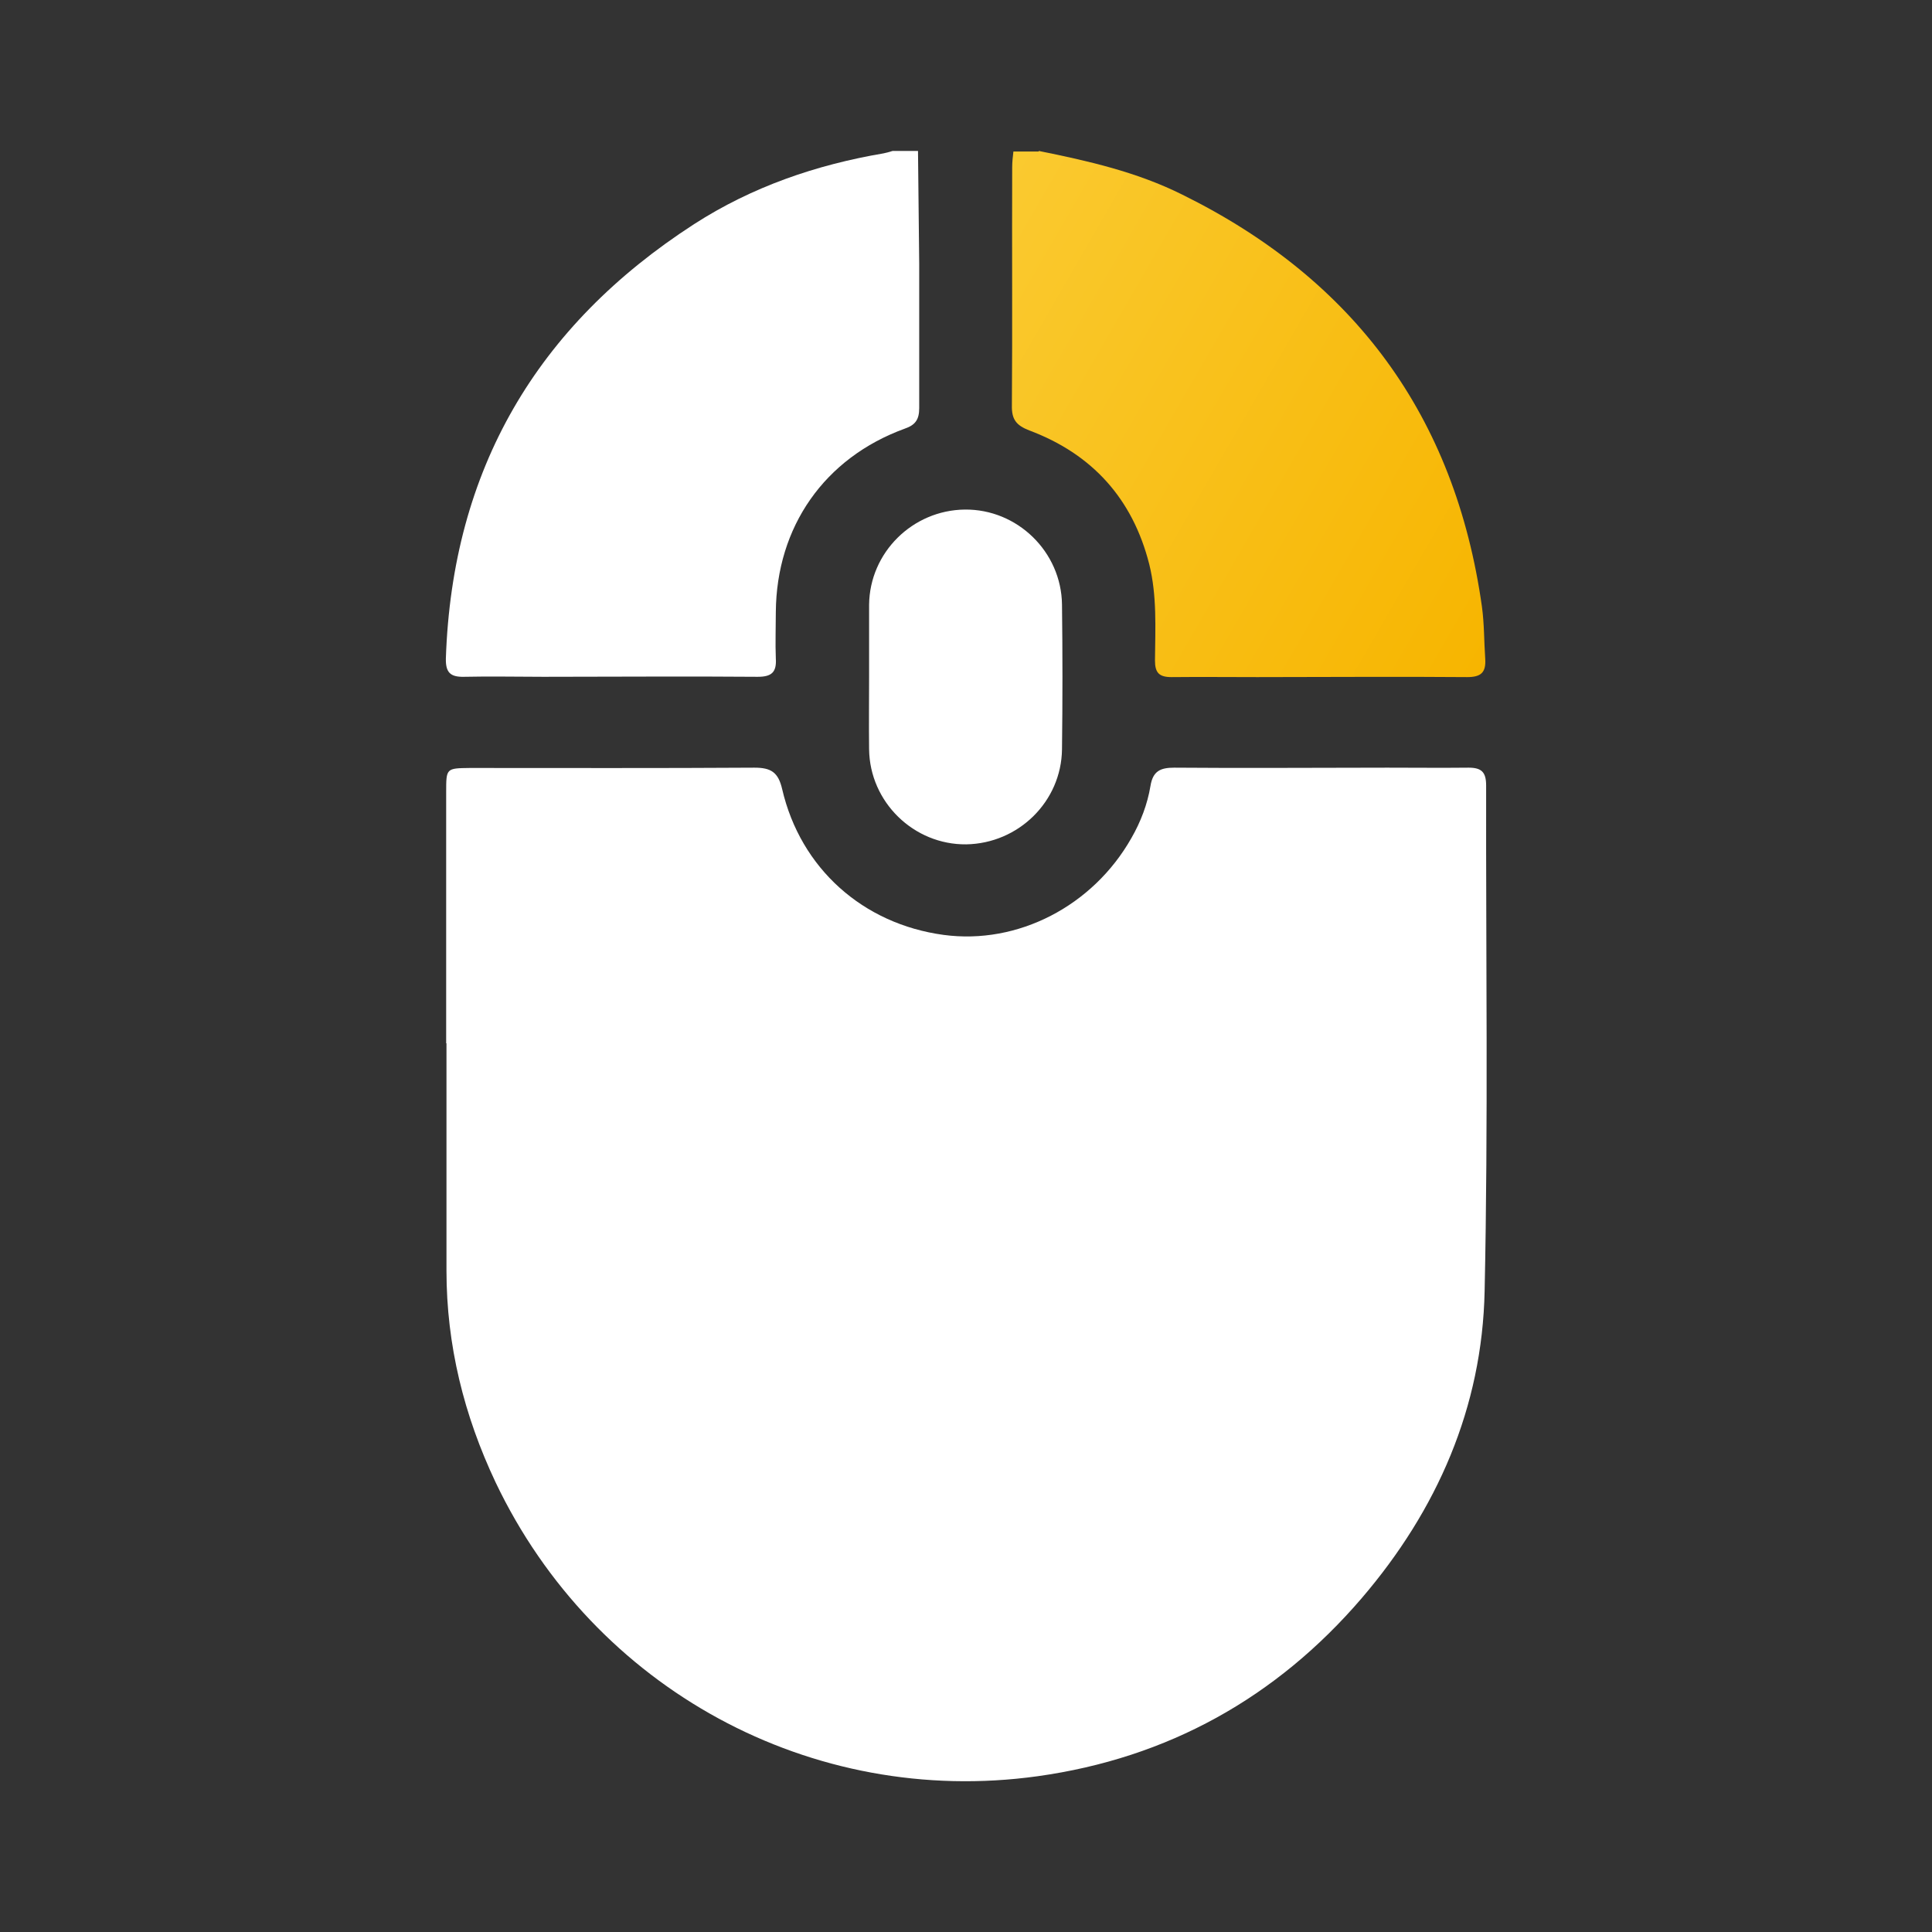
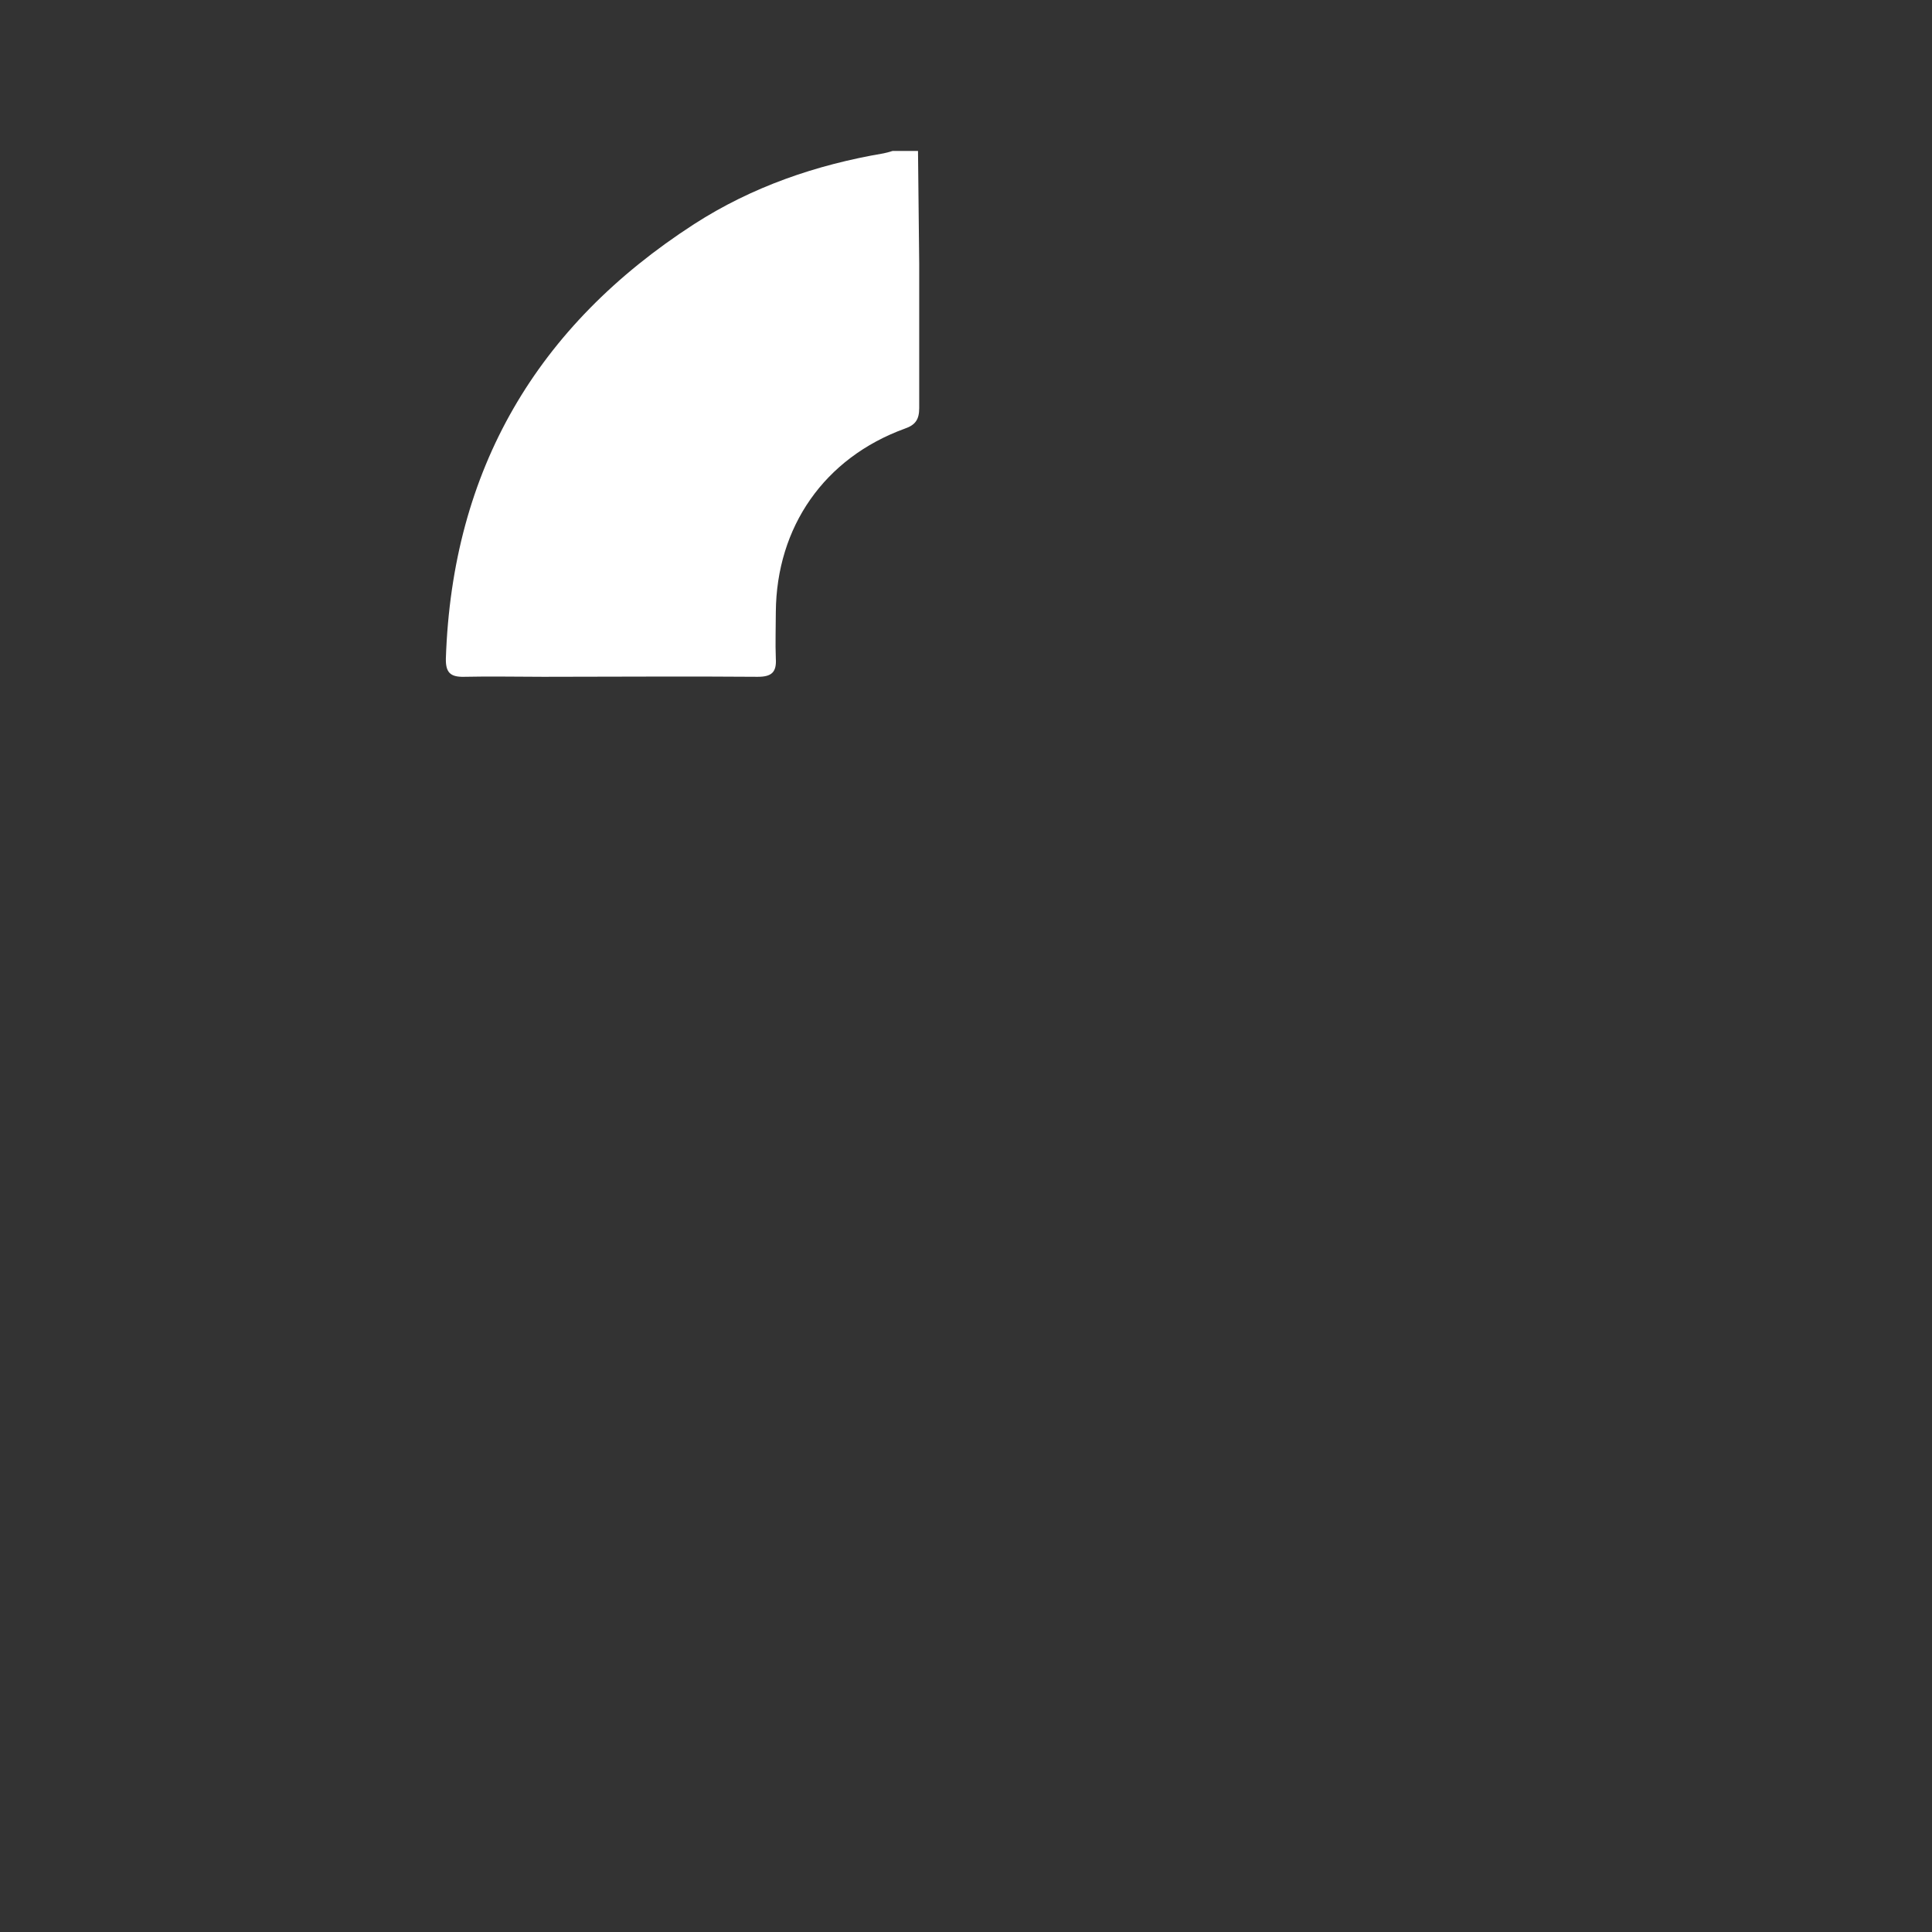
<svg xmlns="http://www.w3.org/2000/svg" id="uuid-3cbbc526-a880-42b3-a910-e7cb1a52823a" data-name="Ebene 2" width="64" height="64" viewBox="0 0 64 64">
  <rect x="0" y="0" width="64" height="64" fill="#333333" stroke="none" />
  <defs>
    <style>
      .uuid-6a26cb7e-df5b-4192-ab4d-3d8e36721494 {
        fill: none;
      }

      .uuid-6a26cb7e-df5b-4192-ab4d-3d8e36721494, .uuid-0e8a3df8-cf2b-4481-ac73-e8bc5f59812a, .uuid-b3399c76-d8ad-4385-904d-0212f1866ba2 {
        stroke-width: 0px;
      }

      .uuid-0e8a3df8-cf2b-4481-ac73-e8bc5f59812a {
        fill: #fff;
      }

      .uuid-b3399c76-d8ad-4385-904d-0212f1866ba2 {
        fill: url(#uuid-ebf9f17f-6edc-40f8-bc5f-8bdeb77d8a57);
      }
    </style>
    <linearGradient id="uuid-ebf9f17f-6edc-40f8-bc5f-8bdeb77d8a57" data-name="Unbenannter Verlauf 3" x1="30.82" y1="9.76" x2="49.96" y2="20.81" gradientUnits="userSpaceOnUse">
      <stop offset="0" stop-color="#faca30" />
      <stop offset="1" stop-color="#f7b500" />
    </linearGradient>
  </defs>
  <g id="uuid-4e0f0511-dade-4a0c-a857-60380991e878" data-name="Ebene 1">
    <rect class="uuid-6a26cb7e-df5b-4192-ab4d-3d8e36721494" width="64" height="64" />
-     <path class="uuid-b3399c76-d8ad-4385-904d-0212f1866ba2" d="m34.41,5c1.64.33,3.26.7,4.76,1.45,5.69,2.81,9.03,7.33,9.92,13.64.08.58.07,1.15.11,1.73.03.46-.14.61-.6.61-2.32-.02-4.63,0-6.95,0-.95,0-1.89-.01-2.84,0-.41,0-.55-.14-.55-.55.01-1.07.07-2.14-.19-3.19-.55-2.17-1.89-3.65-3.97-4.43-.44-.17-.59-.37-.58-.83.02-2.63,0-5.26.01-7.89,0-.17.02-.35.04-.52.28,0,.56,0,.84,0Z" />
    <path class="uuid-0e8a3df8-cf2b-4481-ac73-e8bc5f59812a" d="m30.41,5c.01,1.24.03,2.49.04,3.73,0,1.6,0,3.19,0,4.79,0,.38-.13.56-.48.68-2.66.97-4.25,3.25-4.27,6.08,0,.51-.02,1.02,0,1.53.03.46-.14.61-.6.61-2.37-.02-4.74,0-7.1,0-.88,0-1.75-.02-2.63,0-.46.01-.61-.15-.6-.61.21-6.25,3.01-11.02,8.23-14.39,1.91-1.23,4.03-1.96,6.27-2.34.1-.02.2-.05.3-.08.28,0,.56,0,.84,0Z" />
-     <path class="uuid-0e8a3df8-cf2b-4481-ac73-e8bc5f59812a" d="m14.78,34.56c0-2.77,0-5.55,0-8.32,0-.79,0-.79.78-.8,3.14,0,6.29.01,9.43-.01.55,0,.79.15.92.71.61,2.63,2.68,4.47,5.35,4.83,2.45.33,4.94-.95,6.22-3.21.31-.54.53-1.12.63-1.72.08-.5.33-.61.79-.61,2.35.02,4.7,0,7.06,0,.9,0,1.79.01,2.69,0,.43,0,.58.15.58.59-.01,5.58.07,11.17-.05,16.75-.08,3.85-1.57,7.25-4.07,10.17-2.83,3.3-6.43,5.3-10.74,5.9-7.49,1.04-14.69-2.89-17.95-9.73-1.05-2.22-1.63-4.55-1.63-7.02,0-2.51,0-5.02,0-7.53h0Z" />
-     <path class="uuid-0e8a3df8-cf2b-4481-ac73-e8bc5f59812a" d="m28.79,22.4c0-.79,0-1.58,0-2.37.02-1.73,1.44-3.13,3.17-3.15,1.74-.02,3.2,1.4,3.22,3.15.02,1.6.02,3.19,0,4.79-.02,1.73-1.44,3.12-3.17,3.15-1.74.02-3.2-1.4-3.22-3.15-.01-.81,0-1.61,0-2.42Z" />
  </g>
</svg>